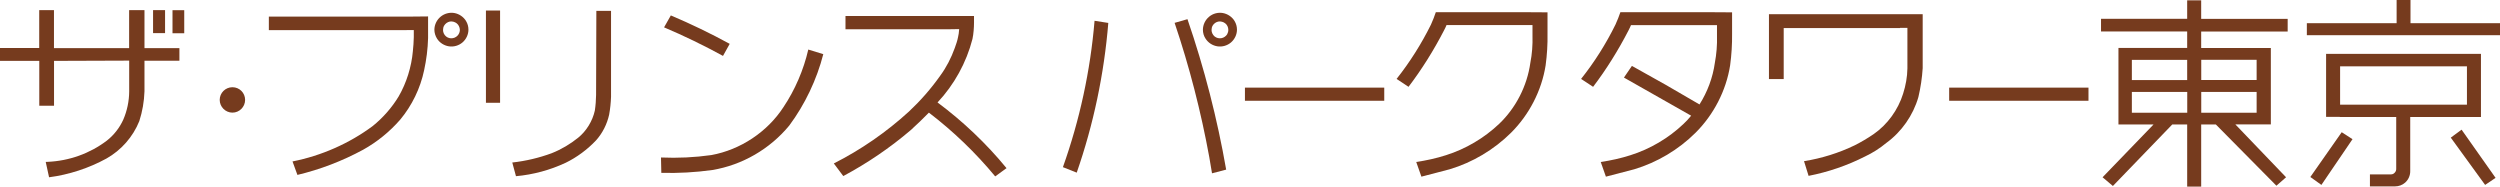
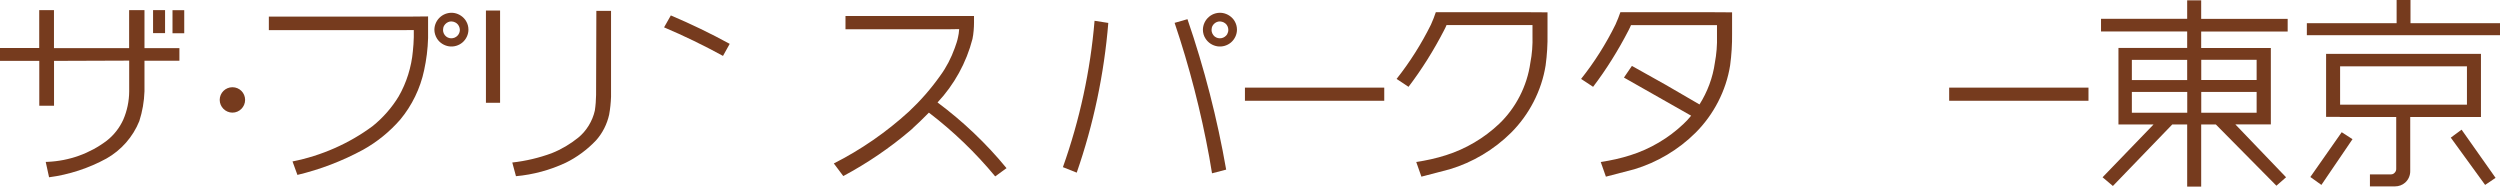
<svg xmlns="http://www.w3.org/2000/svg" id="_レイヤー_2" width="372.89" height="27.85" viewBox="0 0 372.89 27.85">
  <defs>
    <style>.cls-1{fill:#763b1e;}</style>
  </defs>
  <g id="_レイヤー_1-2">
    <path class="cls-1" d="m5.85,1.51h2.2v5.67h11.21V1.51h2.29v5.67h5.21v1.88h-5.21v4.57c-.05,1.5-.31,3-.77,4.43-.94,2.35-2.7,4.35-4.91,5.59-2.61,1.43-5.59,2.41-8.55,2.79l-.5-2.29c.09,0,.19-.01.28-.01,3.2-.14,6.28-1.23,8.83-3.16,1.06-.83,1.92-1.93,2.47-3.16.56-1.3.86-2.74.87-4.16v-4.62l-11.21.04v6.69h-2.2v-6.69H0v-1.92h5.85V1.51Z" />
    <rect class="cls-1" x="25.73" y="1.52" width="1.75" height="3.44" />
    <rect class="cls-1" x="22.83" y="1.51" width="1.79" height="3.43" />
    <path class="cls-1" d="m143.07,4.32c-.04.56-.09.86-.17,1.21-.11.59-.31,1.11-.49,1.63-.55,1.51-1.24,2.86-2.17,4.13-1.37,1.94-2.95,3.74-4.67,5.35-3.36,3.07-7.15,5.69-11.2,7.74l1.41,1.88c3.58-1.91,6.99-4.23,10.07-6.86.92-.83,1.84-1.72,2.7-2.6,3.63,2.77,6.98,5.99,9.89,9.51l1.69-1.23c-3-3.66-6.49-6.97-10.29-9.8,2.48-2.64,4.31-5.95,5.21-9.47.16-.75.23-1.72.23-2.41v-1.01s-3.07,0-3.07,0h-16.1v1.97h15.69l1.27-.02Z" />
    <path class="cls-1" d="m60.65,4.49h-20.55v-2.01h20.59l3.16-.03v3.23c-.04,1.61-.25,3.23-.59,4.8-.56,2.68-1.81,5.26-3.57,7.37-1.57,1.8-3.45,3.33-5.54,4.49-3.08,1.67-6.39,2.94-9.79,3.75l-.73-2.01c4.28-.84,8.45-2.67,11.95-5.27,1.52-1.22,2.88-2.76,3.89-4.44,1.17-2.03,1.9-4.39,2.11-6.72.08-.7.12-1.41.14-2.11v-1.06h-1.05Z" />
    <rect class="cls-1" x="72.48" y="1.57" width="2.11" height="13.76" />
    <path class="cls-1" d="m88.94,1.62h2.2v12.81c-.03.88-.12,1.78-.28,2.66-.31,1.42-.99,2.77-1.96,3.85-1.27,1.35-2.86,2.53-4.53,3.34-2.33,1.09-4.84,1.77-7.41,2l-.55-2.04c2-.22,3.98-.69,5.86-1.38,1.44-.57,2.79-1.37,3.98-2.33,1.23-1.01,2.12-2.47,2.47-4.02.12-.77.18-1.56.19-2.35l.04-12.53Z" />
    <path class="cls-1" d="m100.06,2.3c2.97,1.26,5.95,2.69,8.78,4.24l-1,1.8c-2.83-1.55-5.81-3-8.79-4.26l1.01-1.78Z" />
-     <path class="cls-1" d="m122.8,8.07c-.97,3.79-2.74,7.52-5.08,10.66-2.89,3.5-7.01,5.89-11.48,6.63-2.51.35-5.08.49-7.6.42l-.05-2.29c2.5.11,5.04-.01,7.51-.36,4.34-.79,8.35-3.45,10.75-7.14,1.73-2.58,3.02-5.58,3.71-8.6l2.25.69Z" />
    <path class="cls-1" d="m69.53,3.16c-.38-.64-1.04-1.09-1.77-1.22-.72-.12-1.47.08-2.04.55-.58.48-.92,1.19-.93,1.94,0,.47.15.94.4,1.34.39.61,1.05,1.03,1.77,1.14.72.11,1.47-.11,2.02-.58.55-.47.89-1.18.89-1.91,0-.45-.12-.89-.35-1.27Zm-1.12,1.94c-.18.3-.5.53-.86.59-.35.07-.73-.02-1.01-.25-.29-.24-.46-.6-.46-.96,0-.23.05-.46.16-.65.19-.32.51-.55.87-.62.35-.05.73.05,1.01.27.28.22.46.59.47.96,0,.23-.06.46-.19.67Z" />
    <path class="cls-1" d="m36.56,14.9c0,1.04-.85,1.9-1.89,1.9s-1.9-.86-1.9-1.9.85-1.89,1.9-1.89,1.89.84,1.89,1.89" />
    <path class="cls-1" d="m215.75,3.76c-.08.19-.19.45-.38.8-1.51,2.92-3.29,5.78-5.28,8.39l-1.78-1.18c1.98-2.5,3.71-5.24,5.13-8.11.2-.43.62-1.48.72-1.84h13.45l3.21.02v3.18c.03,1.57-.07,3.17-.28,4.72-.59,3.77-2.46,7.38-5.17,10.07-2.54,2.52-5.73,4.42-9.15,5.44l-4.21,1.1-.77-2.19c1.49-.22,3-.55,4.43-1.01,2.93-.92,5.69-2.55,7.93-4.67,2.51-2.39,4.18-5.67,4.66-9.11.26-1.32.36-2.68.32-4.03v-1.6s-1.6,0-1.6,0h-11.23Z" />
    <path class="cls-1" d="m252.25,17.26c-2.03-1.16-5.47-3.1-10.03-5.69l1.19-1.74c1.67.93,3.38,1.89,5.04,2.82l5.04,2.93c1.18-1.86,1.99-4.02,2.29-6.2.25-1.32.36-2.68.32-4.03v-1.6s-1.61,0-1.61,0h-11.22c-.09.21-.19.46-.38.81-1.51,2.92-3.28,5.78-5.27,8.39l-1.79-1.18c1.99-2.5,3.72-5.24,5.13-8.11.21-.43.62-1.48.73-1.84h13.45l3.21.02v3.18c.02,1.57-.08,3.17-.29,4.72-.59,3.77-2.46,7.38-5.17,10.07-2.53,2.52-5.73,4.42-9.14,5.44l-4.22,1.1-.77-2.19c1.5-.22,3-.55,4.43-1.01,2.93-.92,5.69-2.55,7.92-4.67.4-.37.79-.8,1.14-1.23" />
-     <path class="cls-1" d="m283.39,4.19h-17.34s0,1.1,0,1.1v6.5h-2.2V2.12s2.79,0,2.79,0h20.14v8.05c-.09,1.44-.31,2.9-.64,4.3-.78,2.73-2.51,5.2-4.8,6.86-.96.8-2.04,1.48-3.16,2.01-2.66,1.35-5.5,2.32-8.42,2.89l-.68-2.19c2.63-.42,5.19-1.22,7.59-2.38.96-.49,1.9-1.04,2.8-1.66,2.07-1.44,3.64-3.62,4.39-6.03.39-1.22.62-2.49.64-3.76v-6.05h-1.1Z" />
    <polygon class="cls-1" points="370.67 27.58 372.23 26.53 367.16 19.34 365.55 20.53 370.67 27.58" />
    <path class="cls-1" d="m349.04,15.6v-.56s0-4.58,0-4.58v-.57h.56s17.79,0,17.79,0h.57s0,.57,0,.57v5.15h-18.93Zm-.05,1.85h8.42v7.71c.01.22-.06.43-.22.59-.15.19-.4.28-.63.26h-3.07v1.79h3.74c.55,0,1.09-.19,1.51-.56.5-.45.78-1.09.76-1.76v-8.03h10.55v-9.42h-1.99s-19.07,0-19.07,0h-2.04s0,2.03,0,2.03v7.37h2.04Z" />
    <polygon class="cls-1" points="346.25 27.58 344.6 26.4 349.28 19.72 350.89 20.76 346.25 27.58" />
    <polygon class="cls-1" points="359.54 0 357.47 0 357.47 3.46 344.08 3.46 344.08 5.25 372.89 5.25 372.89 3.46 359.54 3.46 359.54 0" />
    <path class="cls-1" d="m163.26,3.1l2.05.32c-.62,7.59-2.21,15.15-4.71,22.33l-2.06-.82c2.5-7.01,4.1-14.4,4.72-21.83" />
    <path class="cls-1" d="m177.12,2.87c2.5,7.26,4.45,14.86,5.77,22.43l-2.11.55c-.14-.8-.28-1.62-.41-2.42-1.23-6.75-2.97-13.51-5.17-20.02l1.92-.55Z" />
    <path class="cls-1" d="m184.16,3.16c-.38-.64-1.04-1.09-1.78-1.22-.71-.12-1.47.08-2.03.55-.58.48-.92,1.19-.93,1.94,0,.47.13.94.4,1.34.39.61,1.04,1.03,1.77,1.14.72.11,1.47-.11,2.02-.58.55-.47.89-1.18.89-1.91,0-.45-.12-.89-.35-1.27Zm-1.11,1.94c-.19.3-.51.53-.86.59-.36.07-.73-.02-1.02-.25-.28-.24-.46-.6-.46-.96,0-.23.05-.46.16-.65.18-.32.51-.55.87-.62.35-.05.73.05,1.01.27.29.22.46.59.46.96.01.23-.06.46-.17.67Z" />
    <rect class="cls-1" x="185.69" y="13.07" width="20.78" height="1.96" />
    <rect class="cls-1" x="290.73" y="13.07" width="20.78" height="1.96" />
    <path class="cls-1" d="m341.22,4.7v-1.89h-12.9V.05h-2.09v2.75h-12.85v1.89h12.85v2.46h-10.25v11.41s5.24,0,5.24,0l-7.61,7.88,1.54,1.3,8.86-9.18h2.22v9.27h2.09v-9.27h2.18l9.04,9.14,1.44-1.26-7.56-7.88h5.29V7.16h-10.39v-2.46h12.9Zm-14.98,12.11h-8.26v-.9.02-2.22h8.26v3.1Zm0-4.87h-8.26v-3.01h.83s7.42,0,7.42,0v3.01Zm10.35,3.99v.88h-8.26v-3.1h8.26v2.22Zm-.84-7.01h.84s0,3.01,0,3.01h-8.26v-3.01h7.42Z" />
  </g>
</svg>